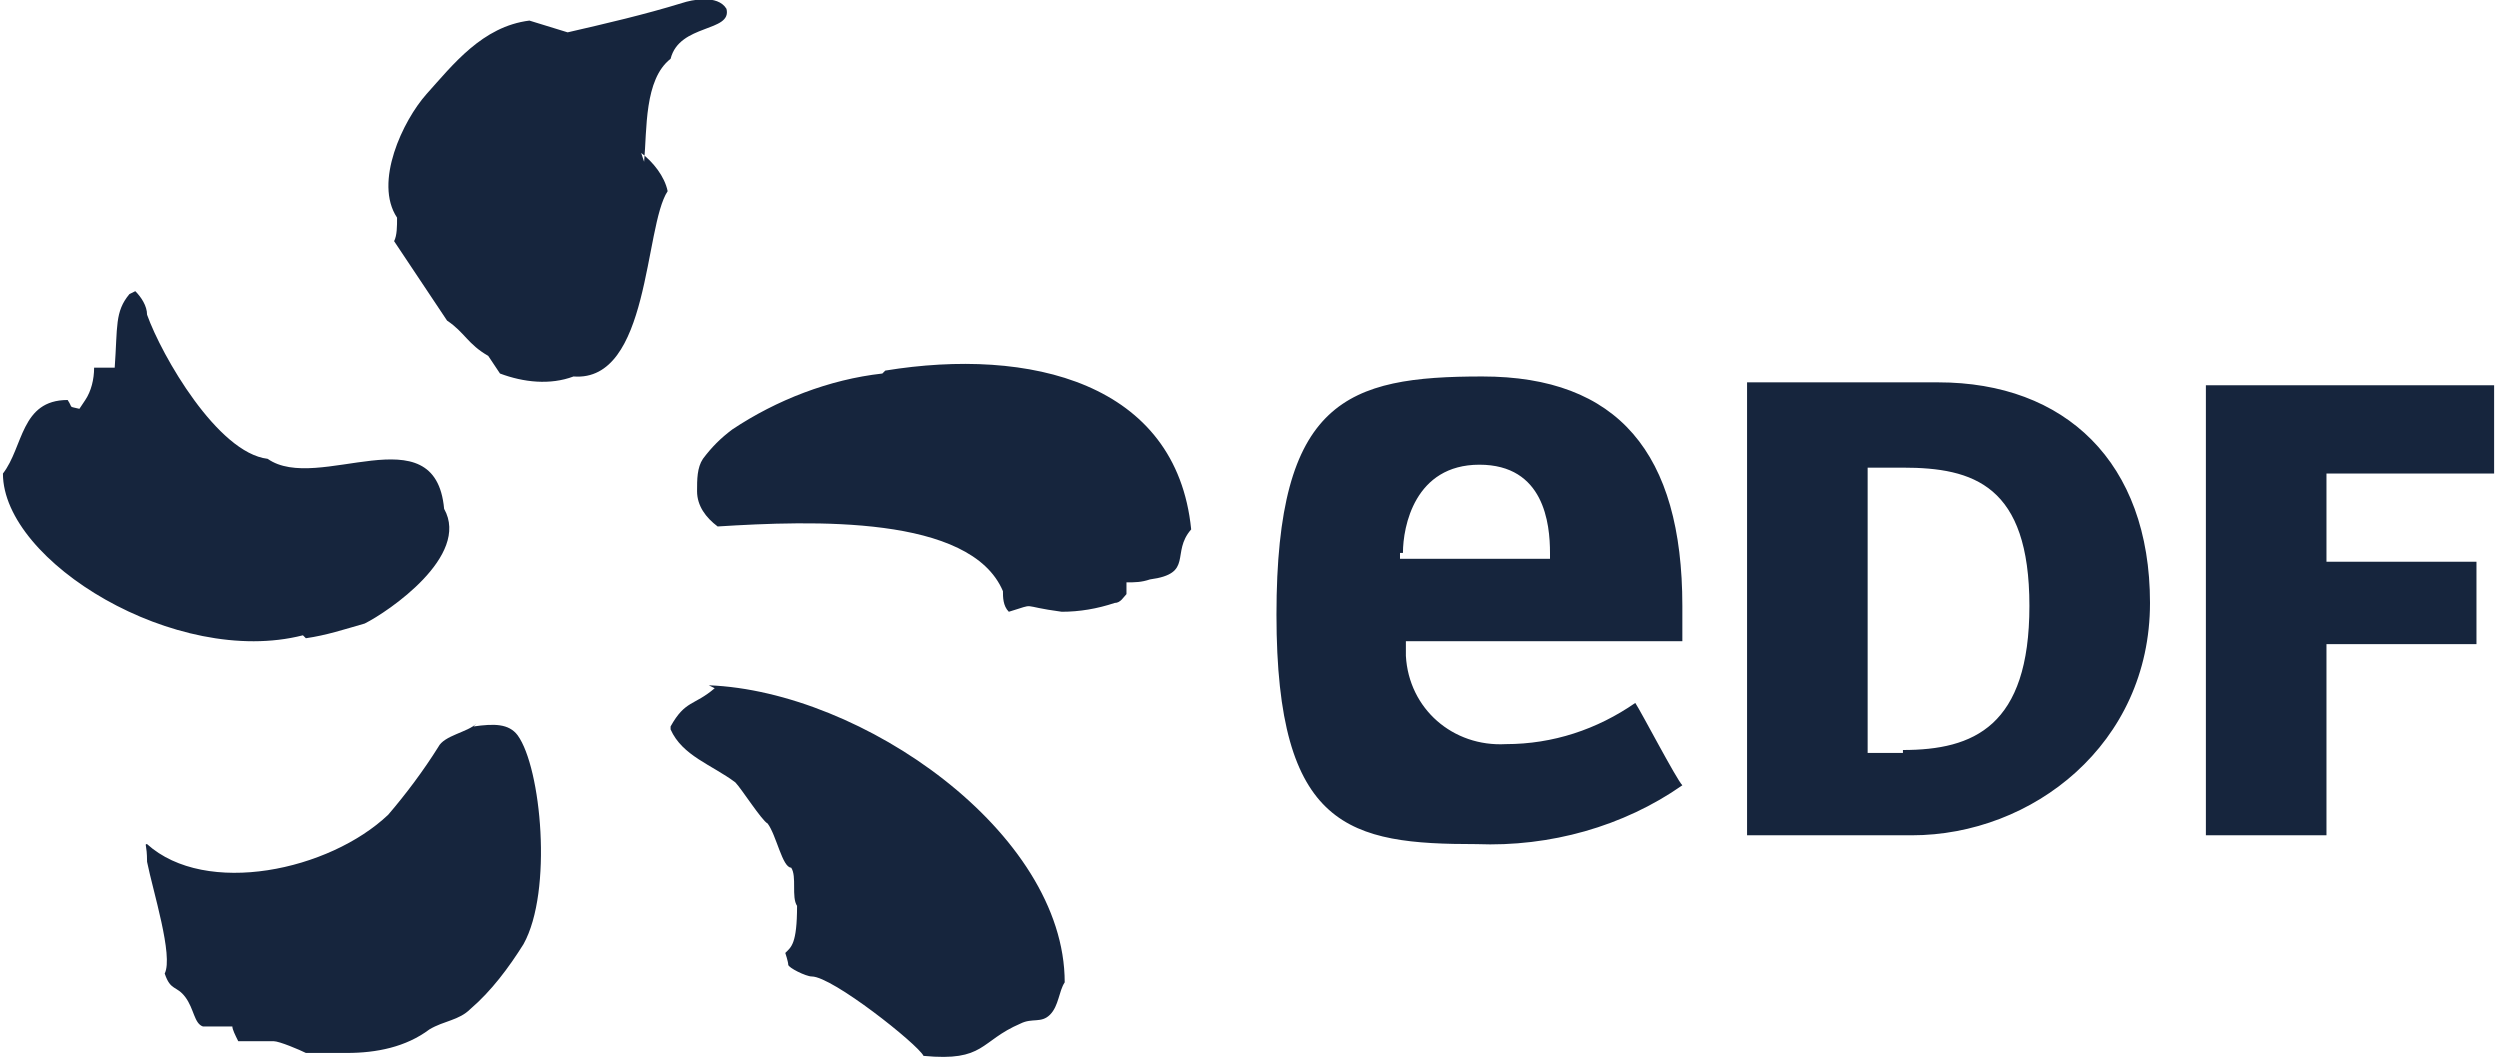
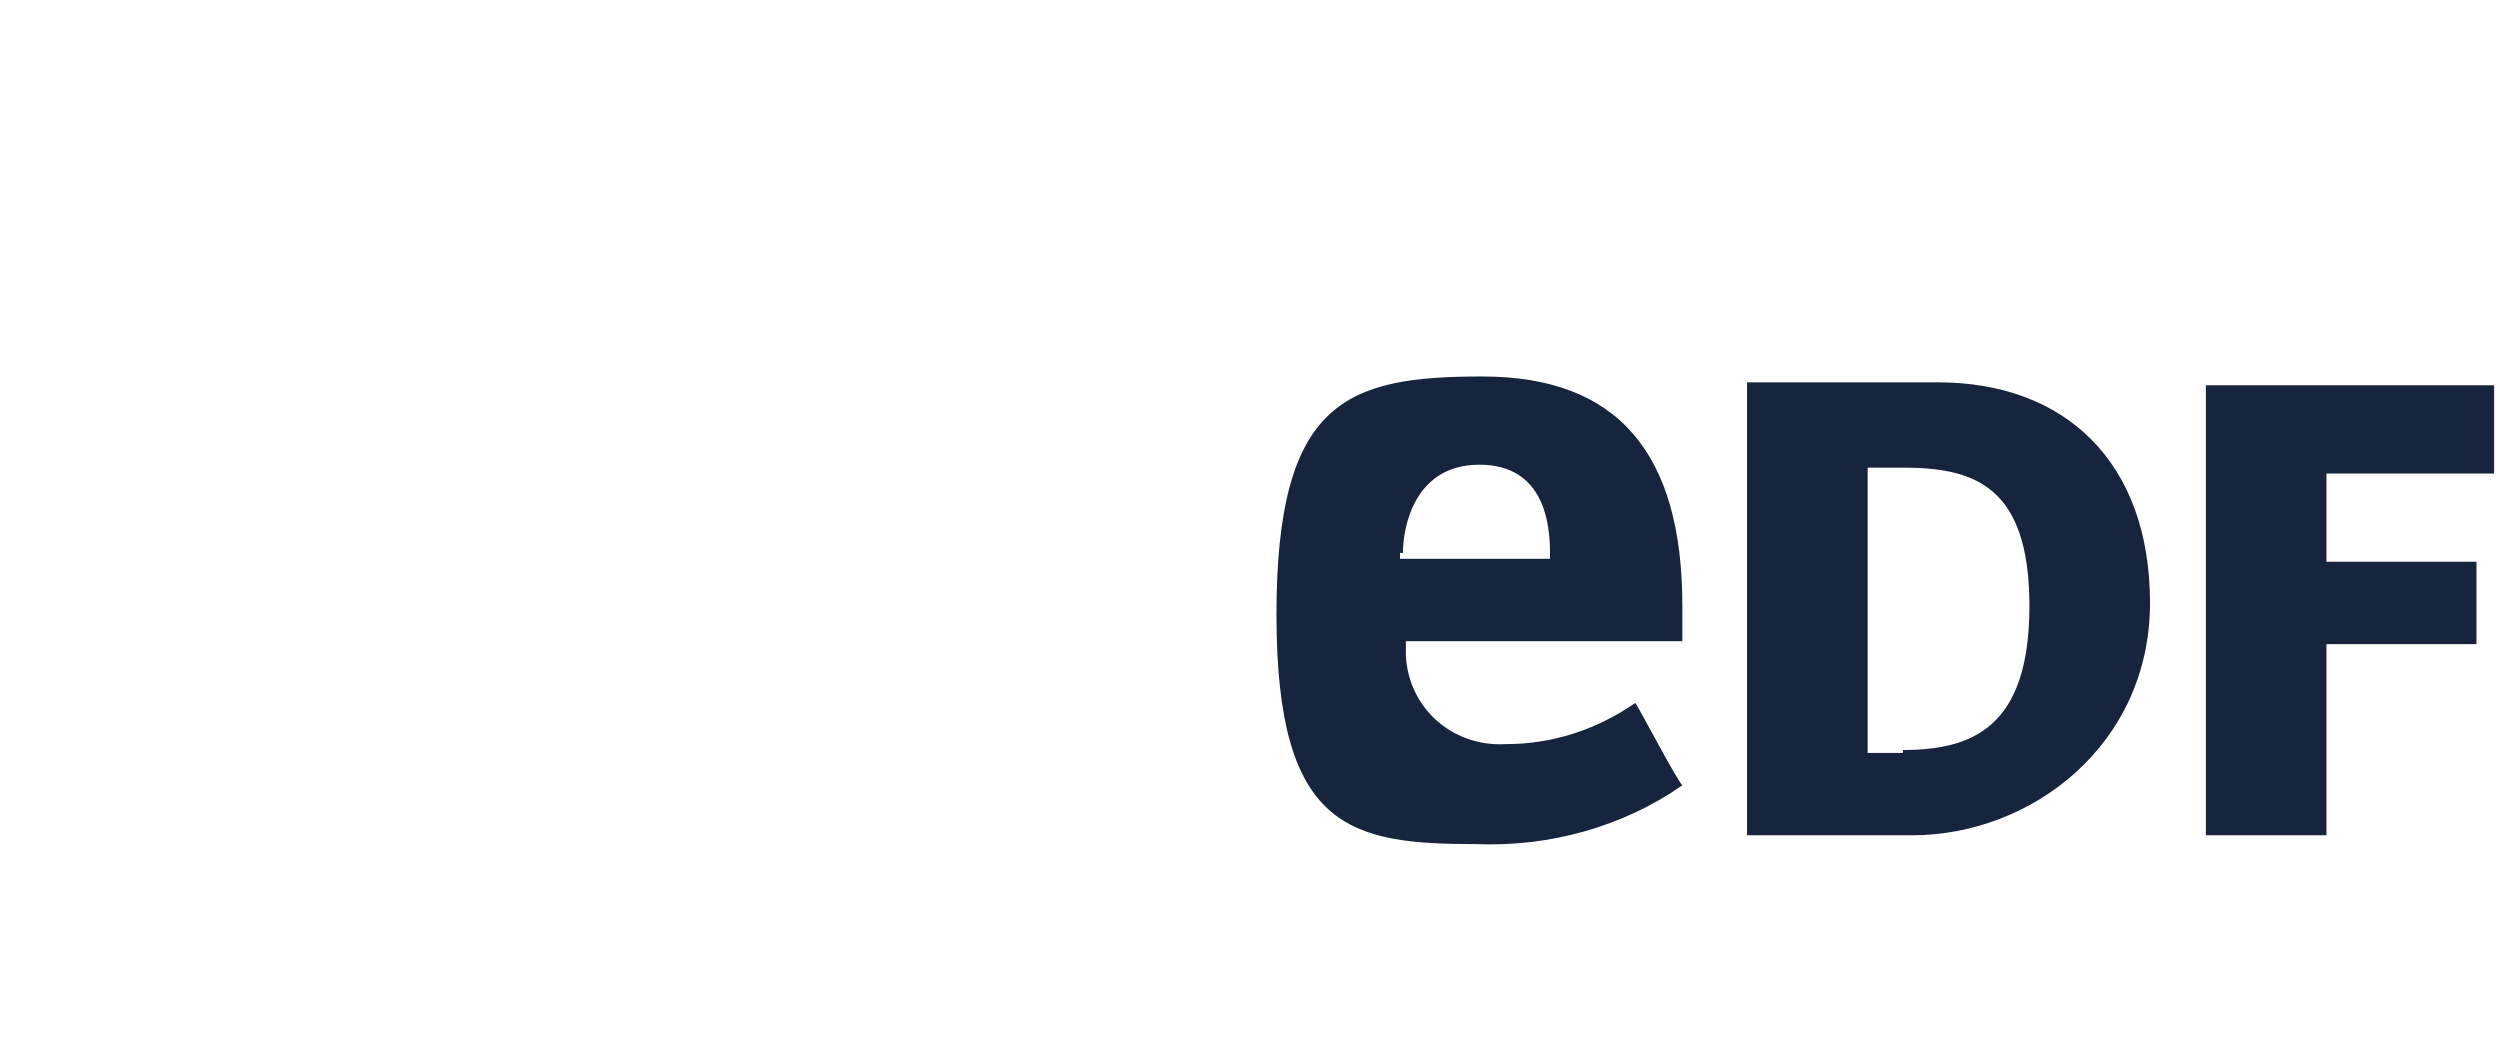
<svg xmlns="http://www.w3.org/2000/svg" viewBox="0 0 85 36">
  <g fill="#16253d">
-     <path d="m21.9 5.5c.1-1.1 0-2.8.9-3.5.3-1.2 2.1-.9 1.9-1.7-.3-.5-1.2-.3-1.5-.2-1.3.4-2.6.7-3.9 1l-1.3-.4c-1.6.2-2.6 1.5-3.5 2.5-.8.9-1.8 3-1 4.2 0 .3 0 .6-.1.8l1.8 2.7c.6.4.7.8 1.4 1.2l.4.6c.8.3 1.7.4 2.5.1 2.6.2 2.4-5.1 3.2-6.3-.1-.5-.5-1-.9-1.3zm-11.5 16.2c.7-.1 1.3-.3 2-.5.8-.4 3.6-2.3 2.7-3.9-.3-3.3-4.3-.5-6-1.7-1.7-.2-3.6-3.5-4.1-4.9 0-.3-.2-.6-.4-.8 0 0-.2.1-.2.1-.5.6-.4 1.1-.5 2.5h-.7c0 .4-.1.8-.3 1.1l-.2.3c-.4-.1-.2 0-.4-.3-1.6 0-1.5 1.6-2.2 2.5 0 3 5.9 6.6 10.2 5.5zm19.6-9c-1.8.2-3.6.9-5.1 1.9-.4.3-.7.6-1 1-.2.3-.2.7-.2 1.1 0 .5.3.9.7 1.2 3.2-.2 8.6-.4 9.7 2.2 0 .2 0 .5.2.7 1-.3.3-.2 1.8 0 .6 0 1.2-.1 1.8-.3.2 0 .3-.2.4-.3 0-.1 0-.3 0-.4.3 0 .5 0 .8-.1 1.5-.2.7-.9 1.4-1.7-.5-5-5.5-6.2-10.4-5.4zm-5.7 10.7c-.7.6-1 .4-1.5 1.3v.1c.4.9 1.4 1.2 2.2 1.8.2.2.9 1.3 1.1 1.4.3.4.5 1.5.8 1.5.2.3 0 1 .2 1.3 0 1.3-.2 1.4-.4 1.6 0 0 .1.3.1.4s.6.4.8.4c.7 0 3.6 2.3 3.8 2.7 2.1.2 1.9-.5 3.3-1.1.4-.2.7 0 1-.3s.3-.8.5-1.1c0-5.1-6.9-9.9-12.1-10.1zm-8.1 1.2c-.3.3-1.1.4-1.3.8-.5.8-1.1 1.6-1.7 2.3-2 1.9-6.2 2.8-8.2 1-.1 0 0 0 0 .6.2 1 .9 3.2.6 3.8.2.6.4.4.7.8s.3.9.6 1h1c0 .1.1.3.2.5h1.2c.2 0 .9.3 1.1.4h1.4c1 0 2-.2 2.8-.8.5-.3 1-.3 1.4-.7.7-.6 1.3-1.4 1.8-2.2 1-1.8.6-6-.2-7.1-.3-.4-.8-.4-1.5-.3z" fill-rule="evenodd" />
    <path d="m65.9 13c4.3 0 7.2 2.7 7.2 7.5s-4 7.9-8.1 7.9h-5.6v-15.4zm-1.2 12.5c2.4 0 4.3-.8 4.3-4.9s-1.9-4.7-4.3-4.7h-1.2v9.7h1.2zm14.4.5v2.4h-4.1v-15.3h9.8v3s-2.2 0-2.9 0h-2.8v3h5.1v2.8h-5.1v4.2zm-27.9-.7c-1.8.1-3.3-1.2-3.4-3 0-.1 0-.2 0-.3v-.2s3.6 0 4.8 0h4.6v-1.2c0-5.2-2.2-7.8-6.8-7.8s-7 .8-7 8.1 2.5 7.8 6.8 7.8c2.5.1 5-.6 7-2-.2-.2-1.4-2.5-1.6-2.8-1.3.9-2.8 1.4-4.4 1.4zm-3.5-6.5c0-.9.4-3 2.6-3s2.4 2 2.4 3v.2h-5.1v-.2z" />
  </g>
</svg>